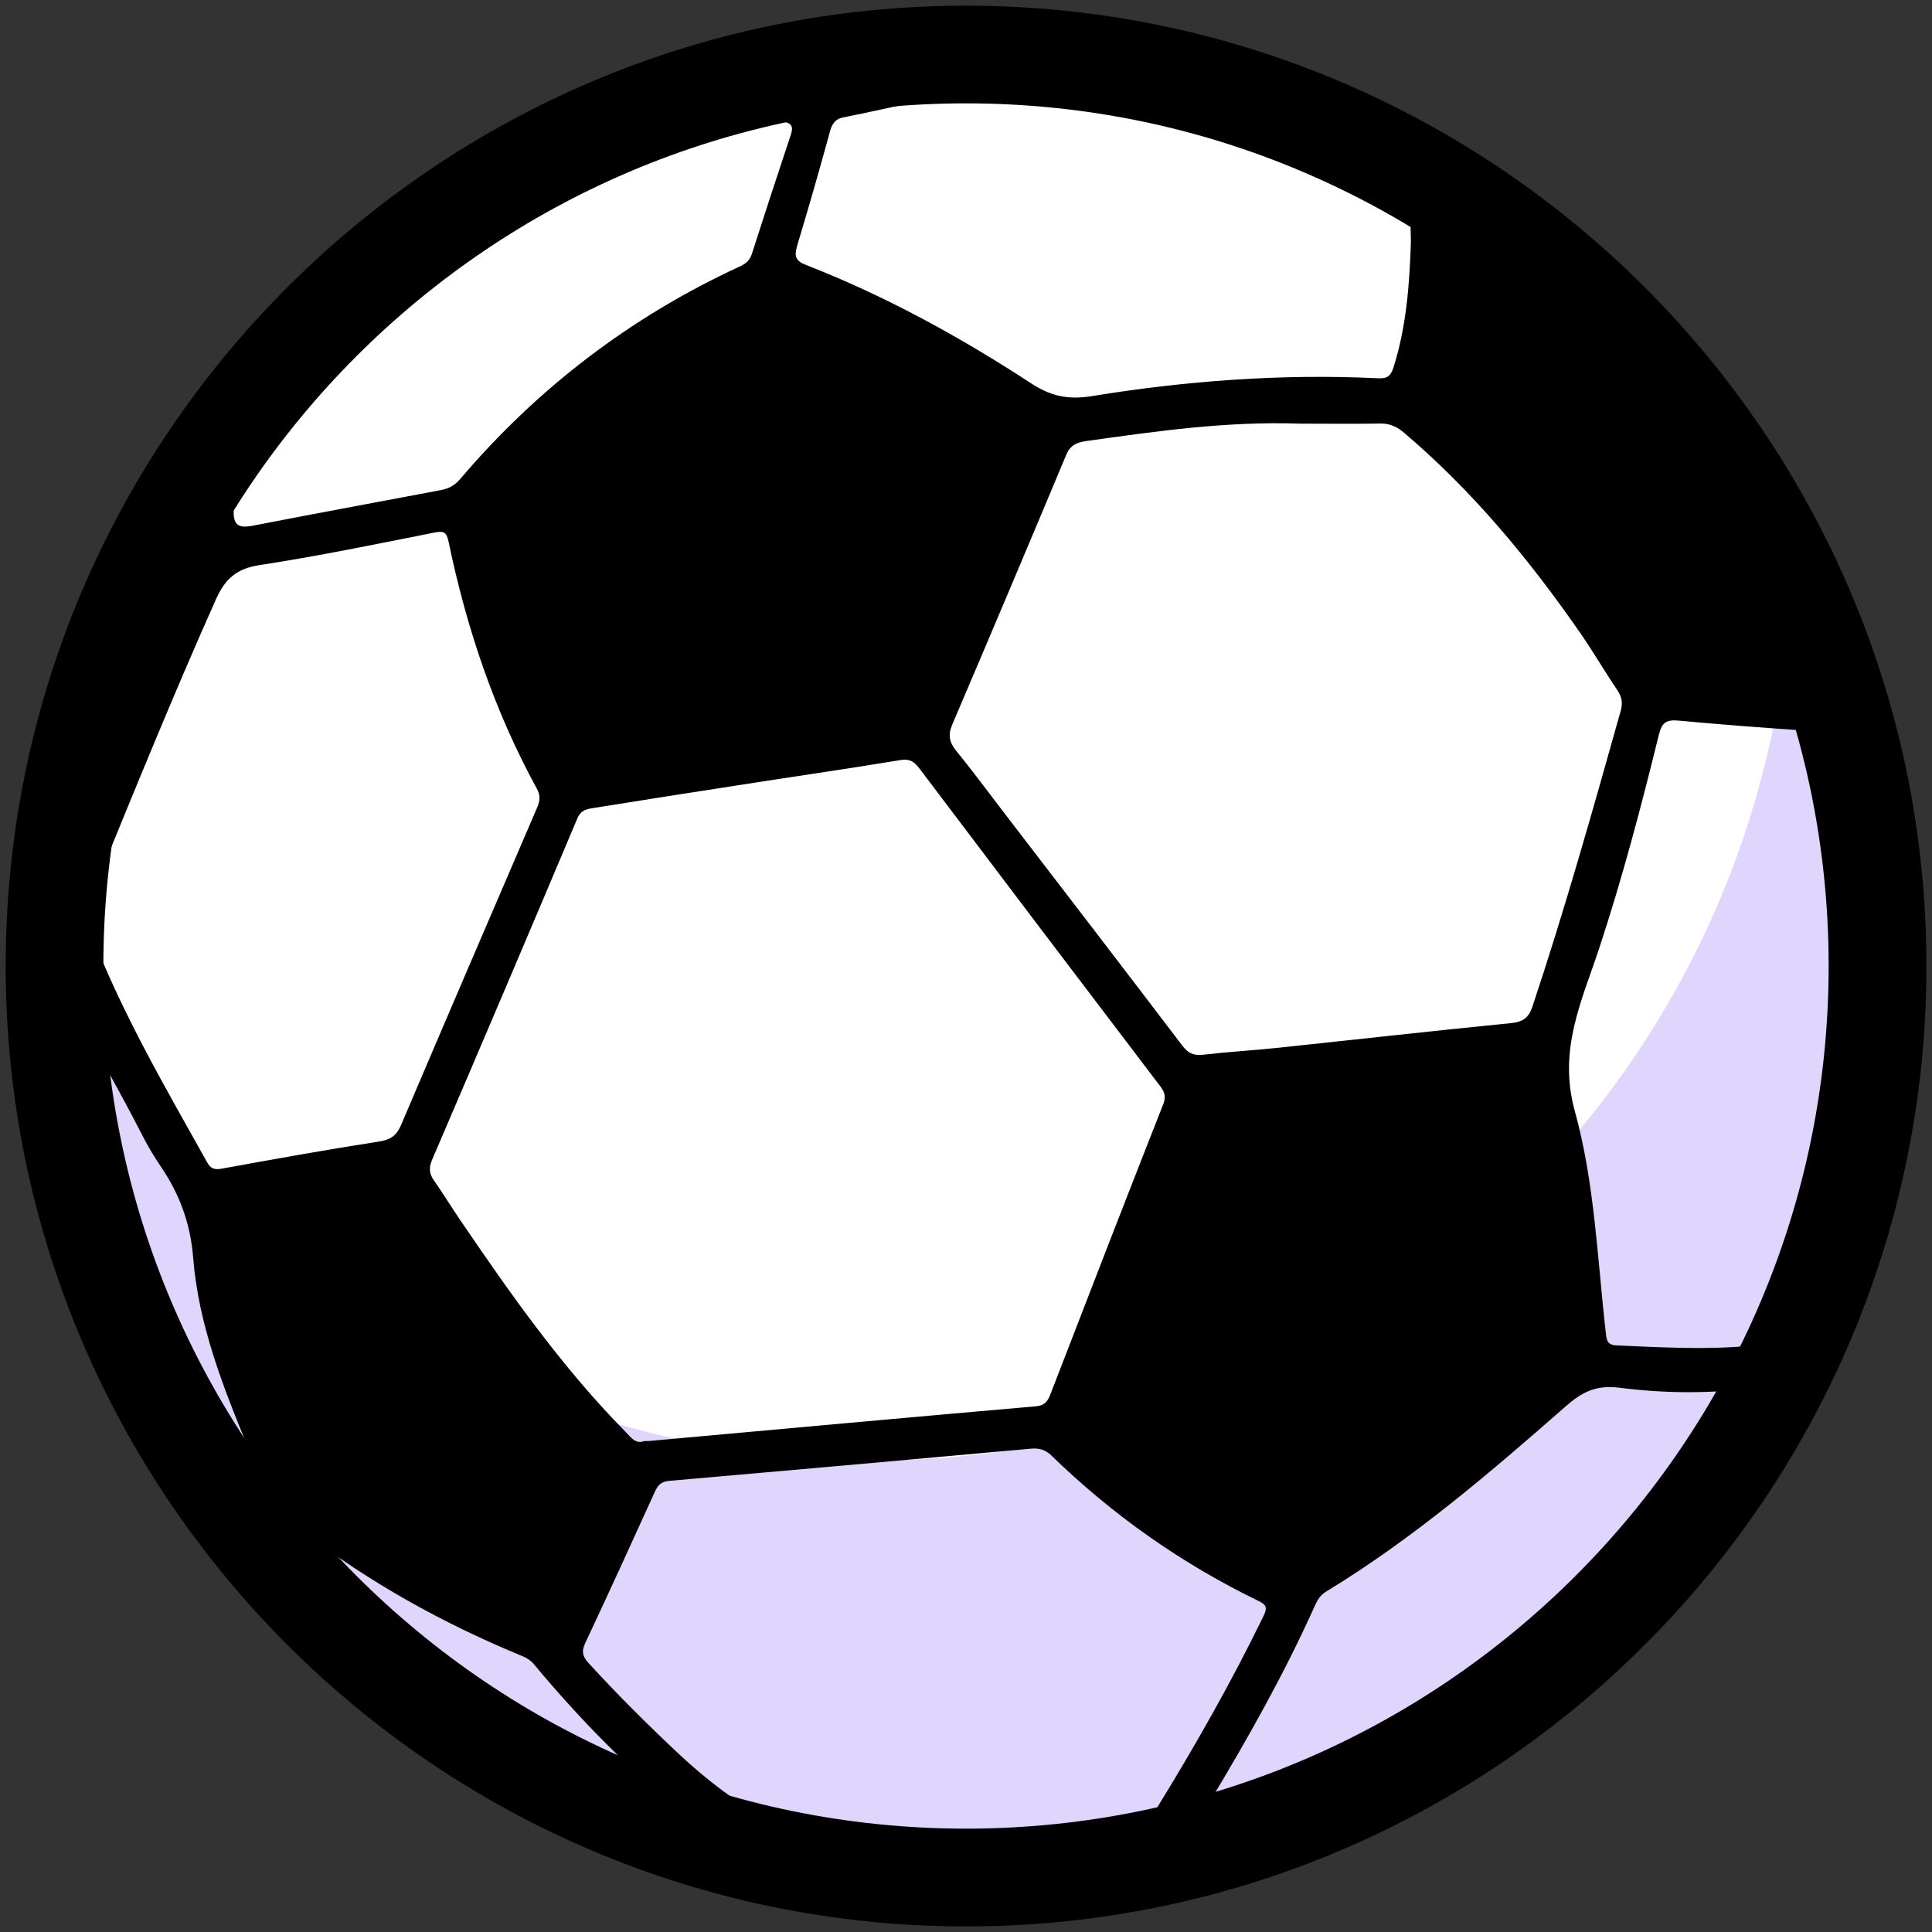
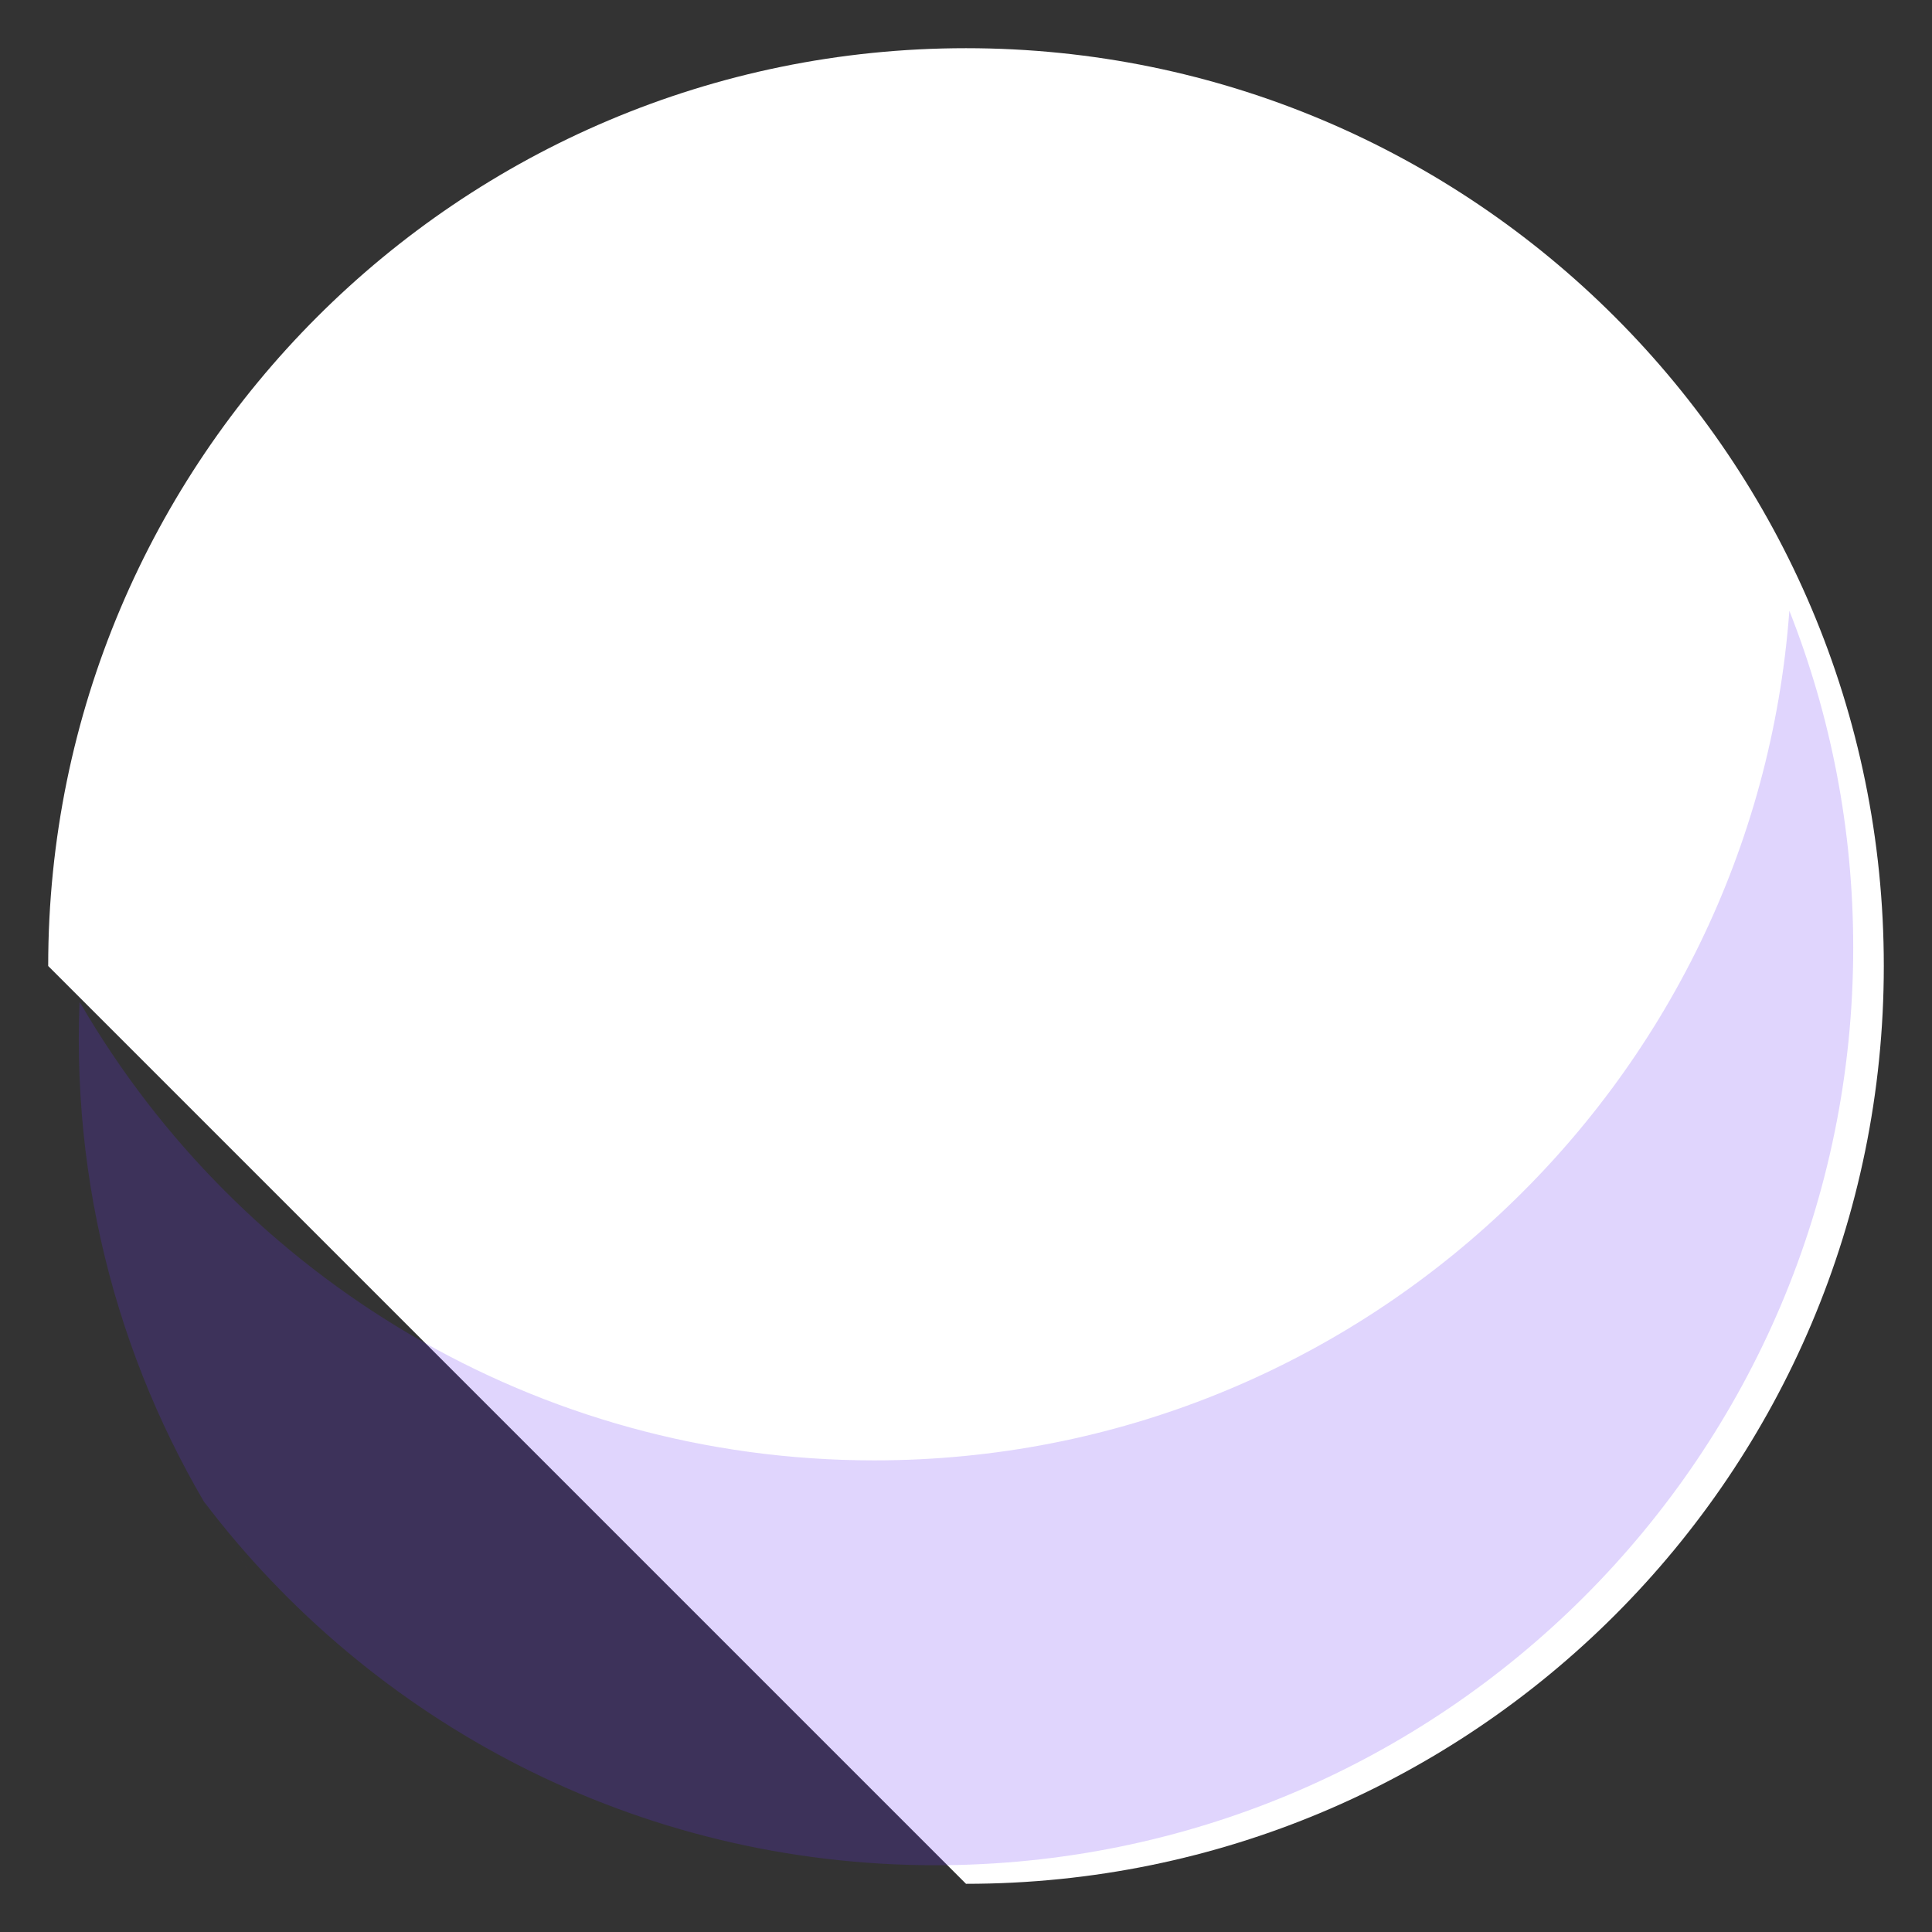
<svg xmlns="http://www.w3.org/2000/svg" width="18" height="18" viewBox="0 0 18 18" fill="none">
  <rect x="0" y="0" width="18" height="18" fill="#333333" stroke="none" />
-   <path d="M9 17.551C13.723 17.551 17.551 13.723 17.551 9C17.551 4.278 13.723 0.449 9 0.449C4.278 0.449 0.449 4.278 0.449 9C0.449 13.723 4.278 17.551 9 17.551Z" fill="white" />
+   <path d="M9 17.551C13.723 17.551 17.551 13.723 17.551 9C17.551 4.278 13.723 0.449 9 0.449C4.278 0.449 0.449 4.278 0.449 9Z" fill="white" />
  <path d="M1.9 13.99C3.461 16.048 5.933 17.378 8.715 17.378C13.438 17.378 17.266 13.55 17.266 8.828C17.266 7.72 17.055 6.662 16.671 5.69C16.346 10.116 12.655 13.606 8.146 13.606C4.991 13.606 2.236 11.897 0.754 9.355C0.75 9.349 0.745 9.344 0.741 9.338C0.737 9.452 0.734 9.567 0.734 9.682C0.734 11.549 1.334 13.274 2.349 14.68C2.189 14.458 2.039 14.228 1.9 13.99V13.99Z" fill="#6430F7" fill-opacity="0.2" />
-   <path d="M17.736 8.098C17.436 5.568 16.28 3.524 14.255 1.976C13.153 1.133 11.906 0.607 10.546 0.363C9.416 0.16 8.281 0.171 7.157 0.43C4.205 1.109 2.131 2.855 0.899 5.609C0.55 6.39 0.363 7.219 0.263 8.067C0.259 8.103 0.284 8.154 0.224 8.169V9.831C0.296 9.936 0.279 10.062 0.297 10.177C0.716 12.976 2.145 15.103 4.554 16.574C5.341 17.054 6.195 17.375 7.096 17.573C7.432 17.646 7.771 17.695 8.112 17.738C8.137 17.741 8.163 17.742 8.168 17.775H9.8C9.915 17.702 10.051 17.722 10.177 17.702C13.372 17.2 15.648 15.471 17.028 12.559C17.423 11.725 17.634 10.834 17.735 9.918C17.739 9.885 17.723 9.842 17.774 9.831V8.2C17.715 8.184 17.74 8.133 17.736 8.098H17.736ZM14.714 5.884C14.836 6.06 14.945 6.247 15.065 6.425C15.108 6.489 15.122 6.544 15.1 6.622C14.84 7.547 14.58 8.471 14.276 9.382C14.242 9.483 14.188 9.521 14.079 9.532C13.355 9.604 12.633 9.685 11.909 9.762C11.675 9.786 11.439 9.8 11.205 9.827C11.116 9.837 11.066 9.808 11.014 9.74C10.468 9.022 9.919 8.307 9.37 7.592C9.217 7.394 9.069 7.191 8.91 6.997C8.844 6.915 8.83 6.848 8.873 6.748C9.23 5.912 9.584 5.074 9.935 4.235C9.974 4.143 10.038 4.121 10.122 4.109C10.781 4.016 11.441 3.923 12.11 3.947C12.361 3.947 12.611 3.95 12.862 3.946C12.951 3.945 13.017 3.977 13.083 4.033C13.716 4.571 14.242 5.205 14.714 5.885V5.884ZM10.833 10.299C10.481 11.194 10.134 12.089 9.788 12.986C9.762 13.053 9.737 13.094 9.653 13.102C8.448 13.207 7.244 13.317 6.04 13.426C6.03 13.427 6.019 13.426 6.003 13.426C5.921 13.457 5.878 13.392 5.829 13.341C5.239 12.743 4.759 12.06 4.289 11.369C4.205 11.246 4.128 11.119 4.043 10.998C3.996 10.932 3.995 10.875 4.028 10.8C4.481 9.744 4.932 8.686 5.378 7.627C5.415 7.538 5.481 7.536 5.548 7.525C6.008 7.451 6.468 7.379 6.929 7.308C7.415 7.232 7.901 7.162 8.386 7.082C8.472 7.067 8.515 7.093 8.564 7.157C9.311 8.147 10.06 9.135 10.811 10.122C10.857 10.182 10.863 10.226 10.834 10.299H10.833ZM7.425 2.295C7.533 1.938 7.636 1.579 7.734 1.22C7.753 1.151 7.785 1.109 7.851 1.095C8.417 0.982 8.978 0.838 9.551 0.762C9.959 0.709 10.357 0.81 10.752 0.889C11.528 1.045 12.264 1.314 12.958 1.701C13.098 1.78 13.165 1.869 13.146 2.027C13.138 2.103 13.145 2.181 13.145 2.257C13.132 2.651 13.103 3.043 12.983 3.423C12.954 3.515 12.914 3.528 12.832 3.524C11.938 3.481 11.05 3.548 10.169 3.691C9.947 3.727 9.787 3.689 9.606 3.571C8.941 3.137 8.247 2.756 7.506 2.467C7.413 2.431 7.398 2.386 7.426 2.295L7.425 2.295ZM2.208 4.082C3.295 2.616 4.7 1.587 6.439 1.021C6.473 1.01 6.511 1.001 6.544 1.007C6.797 1.047 7.048 1.093 7.301 1.134C7.376 1.147 7.392 1.183 7.369 1.252C7.245 1.624 7.123 1.997 7.003 2.371C6.983 2.43 6.944 2.459 6.889 2.484C5.875 2.953 5.007 3.616 4.284 4.467C4.233 4.527 4.174 4.554 4.103 4.567C3.52 4.677 2.937 4.785 2.354 4.898C2.234 4.921 2.173 4.902 2.177 4.76C2.182 4.591 2.165 4.422 2.158 4.253C2.148 4.189 2.169 4.134 2.208 4.082L2.208 4.082ZM0.88 8.276C1.249 7.374 1.616 6.47 2.014 5.579C2.096 5.397 2.203 5.298 2.412 5.266C2.958 5.182 3.499 5.071 4.041 4.963C4.132 4.945 4.16 4.952 4.18 5.05C4.347 5.854 4.607 6.627 5.003 7.35C5.036 7.41 5.031 7.464 5.004 7.525C4.58 8.51 4.156 9.496 3.736 10.483C3.695 10.579 3.64 10.618 3.534 10.635C3.044 10.711 2.555 10.799 2.067 10.888C1.999 10.9 1.963 10.889 1.931 10.831C1.544 10.139 1.144 9.454 0.856 8.713C0.832 8.651 0.814 8.586 0.792 8.518C0.821 8.439 0.847 8.357 0.88 8.277L0.88 8.276ZM2.403 13.966C2.318 14.042 2.273 14.019 2.213 13.935C1.653 13.162 1.233 12.319 0.96 11.405C0.774 10.78 0.659 10.141 0.624 9.489C0.621 9.415 0.624 9.34 0.624 9.266C0.852 9.713 1.1 10.135 1.323 10.572C1.375 10.675 1.435 10.775 1.5 10.871C1.675 11.129 1.775 11.402 1.8 11.721C1.85 12.344 2.078 12.922 2.315 13.495C2.359 13.603 2.394 13.714 2.447 13.817C2.485 13.891 2.457 13.919 2.404 13.966H2.403ZM3.554 15.38C3.219 15.094 2.907 14.783 2.622 14.447C2.597 14.416 2.513 14.375 2.58 14.33C2.643 14.287 2.691 14.167 2.81 14.259C3.442 14.745 4.133 15.128 4.87 15.431C4.906 15.446 4.944 15.47 4.969 15.499C5.406 16.024 5.881 16.509 6.417 16.934C6.436 16.949 6.451 16.971 6.479 17.003C5.378 16.651 4.411 16.113 3.554 15.38ZM10.661 16.923C9.967 17.112 9.262 17.229 8.308 17.252C7.658 17.303 6.953 16.927 6.33 16.346C6.038 16.073 5.755 15.791 5.485 15.496C5.429 15.435 5.415 15.387 5.453 15.307C5.673 14.839 5.887 14.37 6.101 13.899C6.129 13.836 6.161 13.803 6.235 13.797C7.358 13.699 8.481 13.599 9.604 13.497C9.681 13.49 9.74 13.506 9.797 13.562C10.367 14.116 11.01 14.569 11.726 14.916C11.8 14.951 11.808 14.982 11.773 15.054C11.475 15.667 11.139 16.259 10.782 16.839C10.753 16.886 10.714 16.908 10.661 16.923H10.661ZM15.833 13.865C14.747 15.361 13.333 16.41 11.572 16.984C11.533 16.997 11.493 17.006 11.455 17.019C11.359 17.053 11.256 17.024 11.198 16.969C11.135 16.91 11.234 16.847 11.268 16.791C11.624 16.199 11.964 15.598 12.247 14.967C12.272 14.911 12.298 14.863 12.356 14.828C13.165 14.336 13.88 13.723 14.588 13.102C14.738 12.97 14.872 12.901 15.087 12.929C15.513 12.983 15.945 12.988 16.41 12.924C16.233 13.275 16.042 13.576 15.833 13.865V13.865ZM17.256 8.929C17.261 10.143 17.067 11.186 16.633 12.182C16.604 12.248 16.567 12.309 16.541 12.376C16.499 12.486 16.417 12.528 16.305 12.538C15.89 12.578 15.476 12.552 15.061 12.535C14.972 12.531 14.969 12.485 14.961 12.418C14.882 11.726 14.857 11.018 14.672 10.351C14.513 9.776 14.741 9.318 14.903 8.824C15.117 8.173 15.292 7.511 15.455 6.846C15.485 6.725 15.529 6.704 15.642 6.714C16.05 6.752 16.459 6.783 16.868 6.81C16.954 6.815 16.988 6.838 17.008 6.927C17.167 7.63 17.268 8.338 17.256 8.929Z" fill="black" />
-   <path d="M9 17.948C4.067 17.948 0.053 13.934 0.053 9C0.053 4.067 4.067 0.053 9 0.053C13.934 0.053 17.948 4.067 17.948 9C17.948 13.934 13.934 17.948 9 17.948ZM9 0.963C4.569 0.963 0.963 4.569 0.963 9C0.963 13.432 4.569 17.037 9 17.037C13.432 17.037 17.037 13.432 17.037 9C17.037 4.569 13.432 0.963 9 0.963Z" fill="black" />
</svg>